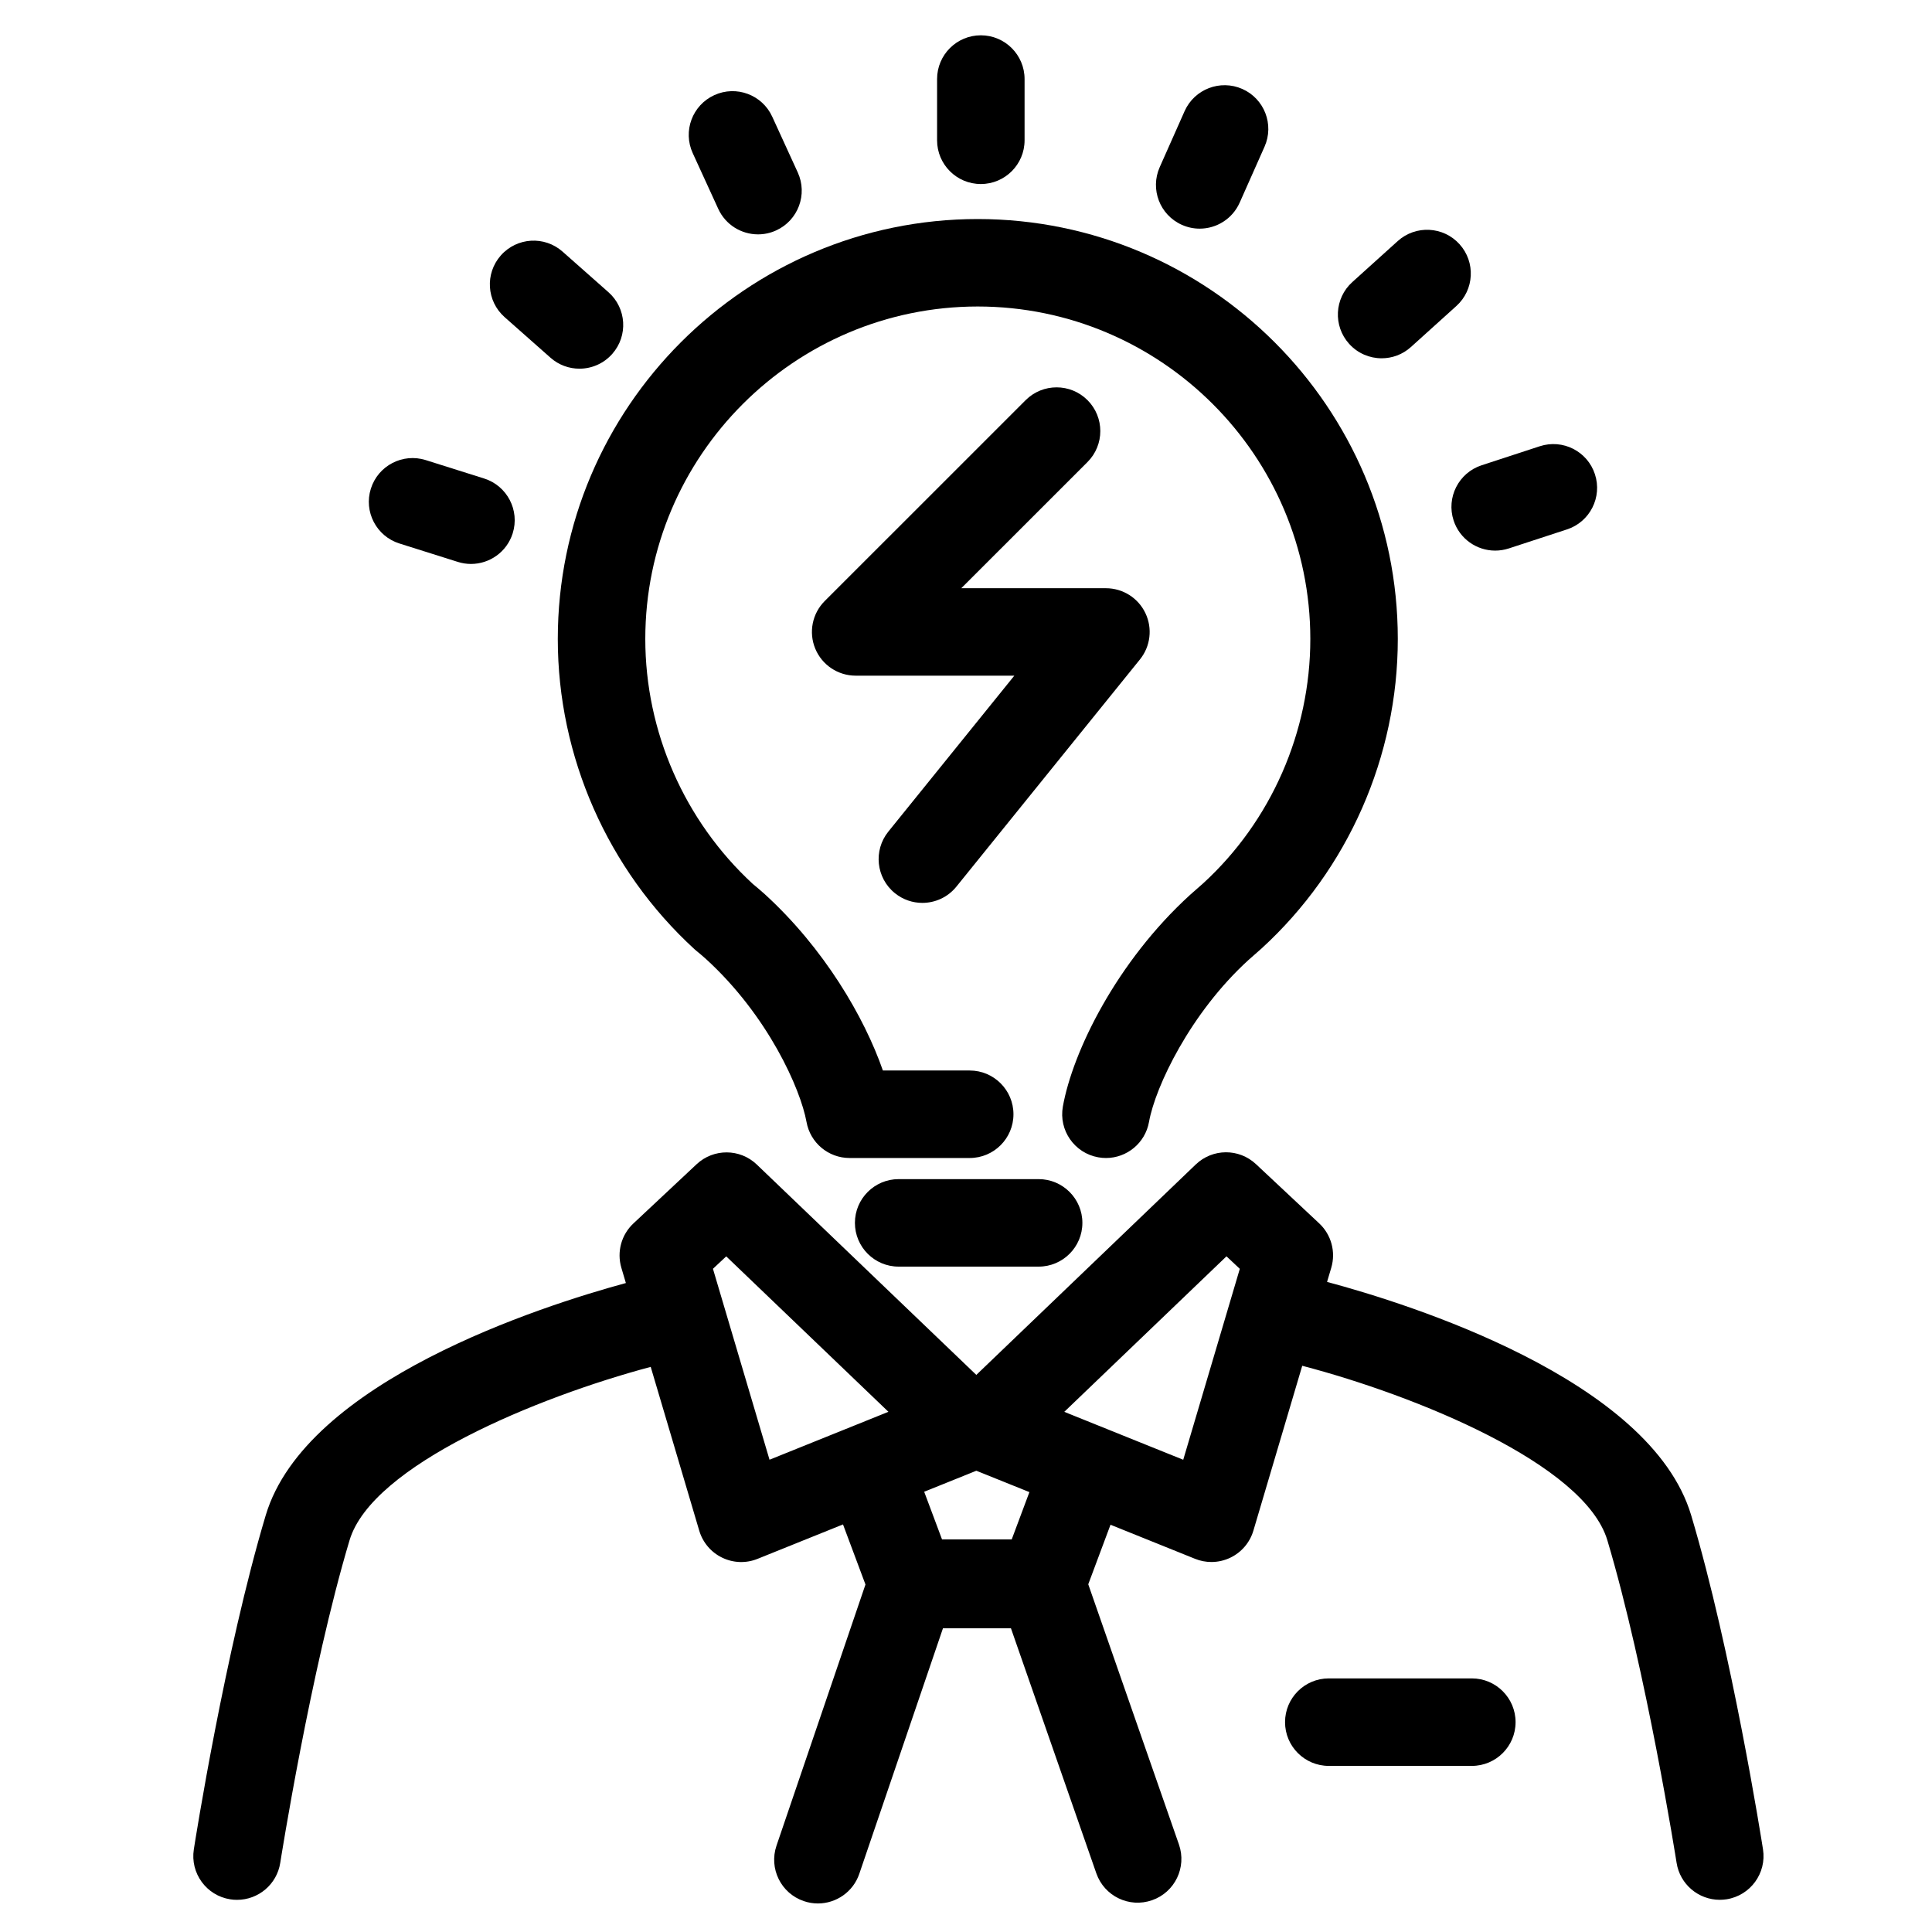
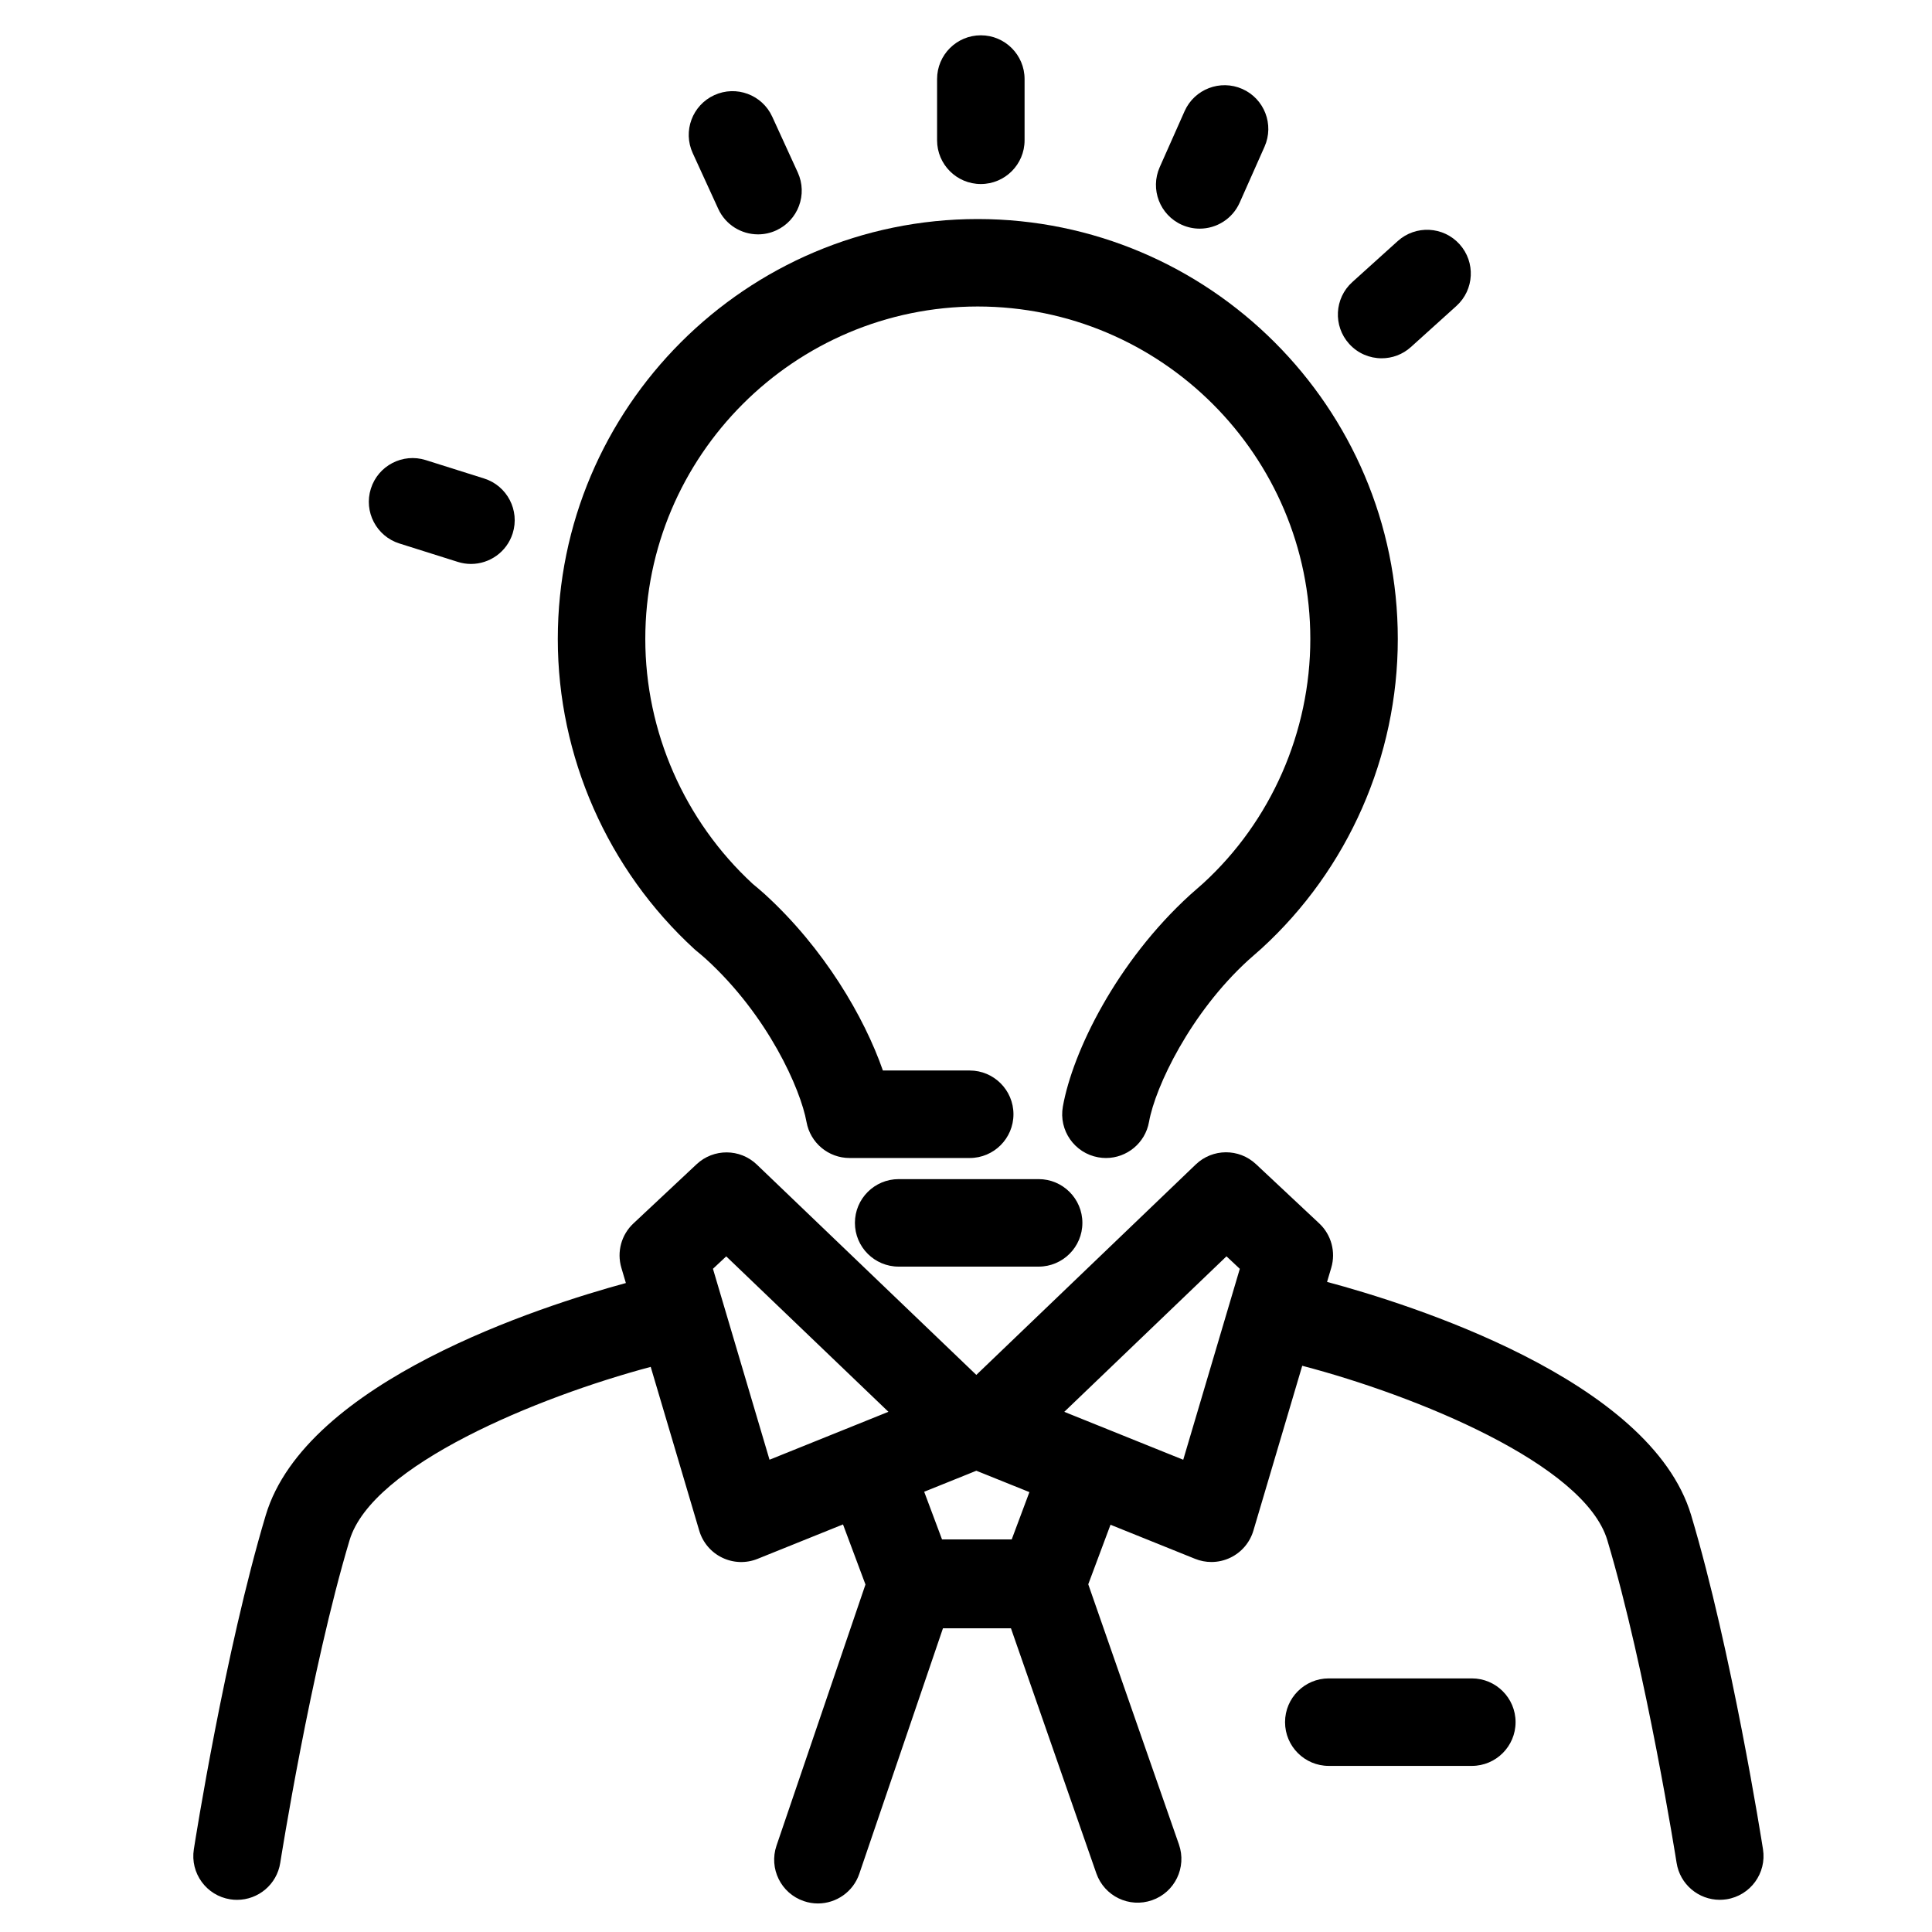
<svg xmlns="http://www.w3.org/2000/svg" fill="#000000" width="800px" height="800px" version="1.1" viewBox="144 144 512 512">
  <g>
    <path d="m328.07 395.57c0.184 0.172 0.371 0.332 0.57 0.488 0.68 0.547 1.621 1.34 2.469 2.106 16.441 15.008 25.051 34.453 26.629 43.18 0.996 5.523 5.797 9.539 11.41 9.539h31.836c6.398 0 11.594-5.191 11.594-11.594 0-6.398-5.191-11.594-11.594-11.594h-23.008c-4.934-14.168-15.574-32.367-31.297-46.723-1.141-1.023-2.293-2-3.195-2.734-18.098-16.707-28.473-40.344-28.473-64.91 0-48.555 39.523-88.074 88.09-88.102 48.605 0.023 88.148 39.547 88.148 88.102 0 24.648-10.414 48.316-28.418 64.785l-3.434 3.023c-19.453 17.723-31.121 41.508-33.727 56.117-1.125 6.305 3.078 12.324 9.375 13.449 0.691 0.121 1.371 0.184 2.047 0.184 5.516 0 10.398-3.941 11.406-9.562 1.672-9.367 11-28.922 26.363-42.914l3.461-3.051c22.953-20.992 36.109-50.895 36.109-82.031 0-61.332-49.945-111.25-111.33-111.28-61.355 0.027-111.28 49.949-111.28 111.28-0.004 31.172 13.211 61.145 36.246 82.242z" />
    <path d="m419.25 456.48h-37.094c-6.398 0-11.594 5.191-11.594 11.594 0 6.398 5.191 11.594 11.594 11.594h37.094c6.398 0 11.594-5.191 11.594-11.594 0-6.398-5.195-11.594-11.594-11.594z" />
    <path d="m205.03 647.34c0.602 0.102 1.207 0.137 1.805 0.137 5.613 0 10.543-4.086 11.434-9.805 0.082-0.504 8.023-50.914 18.363-85.48 5.957-19.914 49.801-37.945 79.812-45.957l12.867 43.422c0.93 3.129 3.133 5.723 6.078 7.141 2.949 1.43 6.352 1.535 9.367 0.316l22.648-9.125 5.953 15.922-23.574 69.199c-2.066 6.059 1.172 12.641 7.234 14.703 1.238 0.422 2.496 0.625 3.738 0.625 4.82 0 9.336-3.039 10.969-7.863l22.172-65.062h18.016l22.629 64.941c2.113 6.047 8.707 9.246 14.766 7.125 6.047-2.106 9.234-8.715 7.129-14.762l-24.035-68.965 5.894-15.777 22.418 9.031c1.391 0.566 2.863 0.84 4.328 0.84 1.727 0 3.449-0.387 5.039-1.156 2.941-1.418 5.148-4.016 6.078-7.141l12.949-43.703c30.023 7.852 74.82 26.039 80.859 46.238 10.312 34.531 18.27 84.984 18.348 85.48 0.891 5.715 5.824 9.805 11.434 9.805 0.598 0 1.203-0.051 1.805-0.137 6.328-0.996 10.652-6.922 9.66-13.25-0.332-2.125-8.266-52.484-19.039-88.539-10.785-36.047-74.996-56.066-96.488-61.824l1.113-3.75c1.246-4.207 0.012-8.758-3.188-11.754l-16.77-15.711c-4.5-4.215-11.492-4.176-15.949 0.09l-58.156 55.77-58.176-55.746c-4.445-4.262-11.445-4.301-15.945-0.09l-16.758 15.699c-3.199 2.996-4.434 7.547-3.188 11.754l1.195 4.035c-22.449 6.106-84.816 26.055-95.438 61.535-10.789 36.055-18.73 86.41-19.055 88.539-0.996 6.332 3.332 12.262 9.656 13.25zm264-170.4 3.531 3.312-14.992 50.598-31.523-12.699zm-52.227 62.484-4.688 12.535h-18.469l-4.727-12.629 13.82-5.57zm-80.348-62.473 42.988 41.191-31.512 12.699-14.992-50.598z" />
    <path d="m534.05 611.98c6.398 0 11.594-5.191 11.594-11.594 0-6.398-5.191-11.594-11.594-11.594h-37.906c-6.398 0-11.594 5.191-11.594 11.594 0 6.398 5.191 11.594 11.594 11.594z" />
    <path d="m403.93 192.77c6.398 0 11.594-5.191 11.594-11.594v-16.227c0-6.398-5.191-11.594-11.594-11.594-6.398 0-11.594 5.191-11.594 11.594v16.227c0 6.398 5.195 11.594 11.594 11.594z" />
    <path d="m457.22 203.59c1.527 0.68 3.129 1.004 4.707 1.004 4.441 0 8.676-2.57 10.598-6.887l6.59-14.832c2.602-5.852-0.035-12.699-5.887-15.301-5.848-2.586-12.695 0.039-15.301 5.887l-6.59 14.832c-2.598 5.848 0.031 12.699 5.883 15.297z" />
    <path d="m510.15 238.95c2.769 0 5.547-0.984 7.762-2.988l12.047-10.875c4.75-4.289 5.125-11.621 0.832-16.371-4.285-4.746-11.617-5.121-16.371-0.836l-12.047 10.875c-4.75 4.289-5.125 11.621-0.832 16.371 2.289 2.535 5.438 3.824 8.609 3.824z" />
-     <path d="m529.22 281.93c1.602 4.887 6.133 7.988 11.016 7.988 1.195 0 2.41-0.188 3.606-0.574l15.418-5.043c6.086-1.988 9.402-8.535 7.414-14.621-1.988-6.086-8.527-9.41-14.629-7.414l-15.418 5.043c-6.078 1.996-9.398 8.539-7.406 14.621z" />
    <path d="m249.85 288.03 15.473 4.879c1.164 0.367 2.336 0.543 3.492 0.543 4.922 0 9.488-3.16 11.051-8.105 1.926-6.106-1.469-12.617-7.566-14.539l-15.473-4.879c-6.106-1.922-12.613 1.461-14.543 7.566-1.93 6.098 1.457 12.609 7.566 14.535z" />
-     <path d="m289.89 238.8c2.203 1.953 4.945 2.906 7.672 2.906 3.207 0 6.394-1.324 8.688-3.914 4.246-4.793 3.793-12.117-1.008-16.359l-12.156-10.75c-4.793-4.242-12.113-3.793-16.359 1.008-4.246 4.801-3.793 12.117 1.008 16.359z" />
    <path d="m334.34 199.34c1.949 4.258 6.144 6.769 10.543 6.769 1.617 0 3.254-0.336 4.816-1.051 5.824-2.664 8.383-9.543 5.715-15.363l-6.762-14.766c-2.656-5.824-9.543-8.383-15.359-5.715-5.824 2.664-8.383 9.543-5.715 15.363z" />
-     <path d="m381.16 380.7c2.141 1.734 4.723 2.574 7.273 2.574 3.379 0 6.731-1.473 9.023-4.309l48.641-60.207c2.809-3.473 3.367-8.25 1.445-12.281s-5.996-6.594-10.465-6.594h-38.324l33.449-33.445c4.523-4.523 4.523-11.863 0-16.395-4.519-4.523-11.863-4.523-16.395 0l-53.242 53.23c-3.316 3.316-4.309 8.301-2.512 12.633 1.793 4.328 6.023 7.152 10.711 7.152h42.043l-33.391 41.328c-4.016 4.988-3.242 12.293 1.742 16.312z" />
  </g>
</svg>